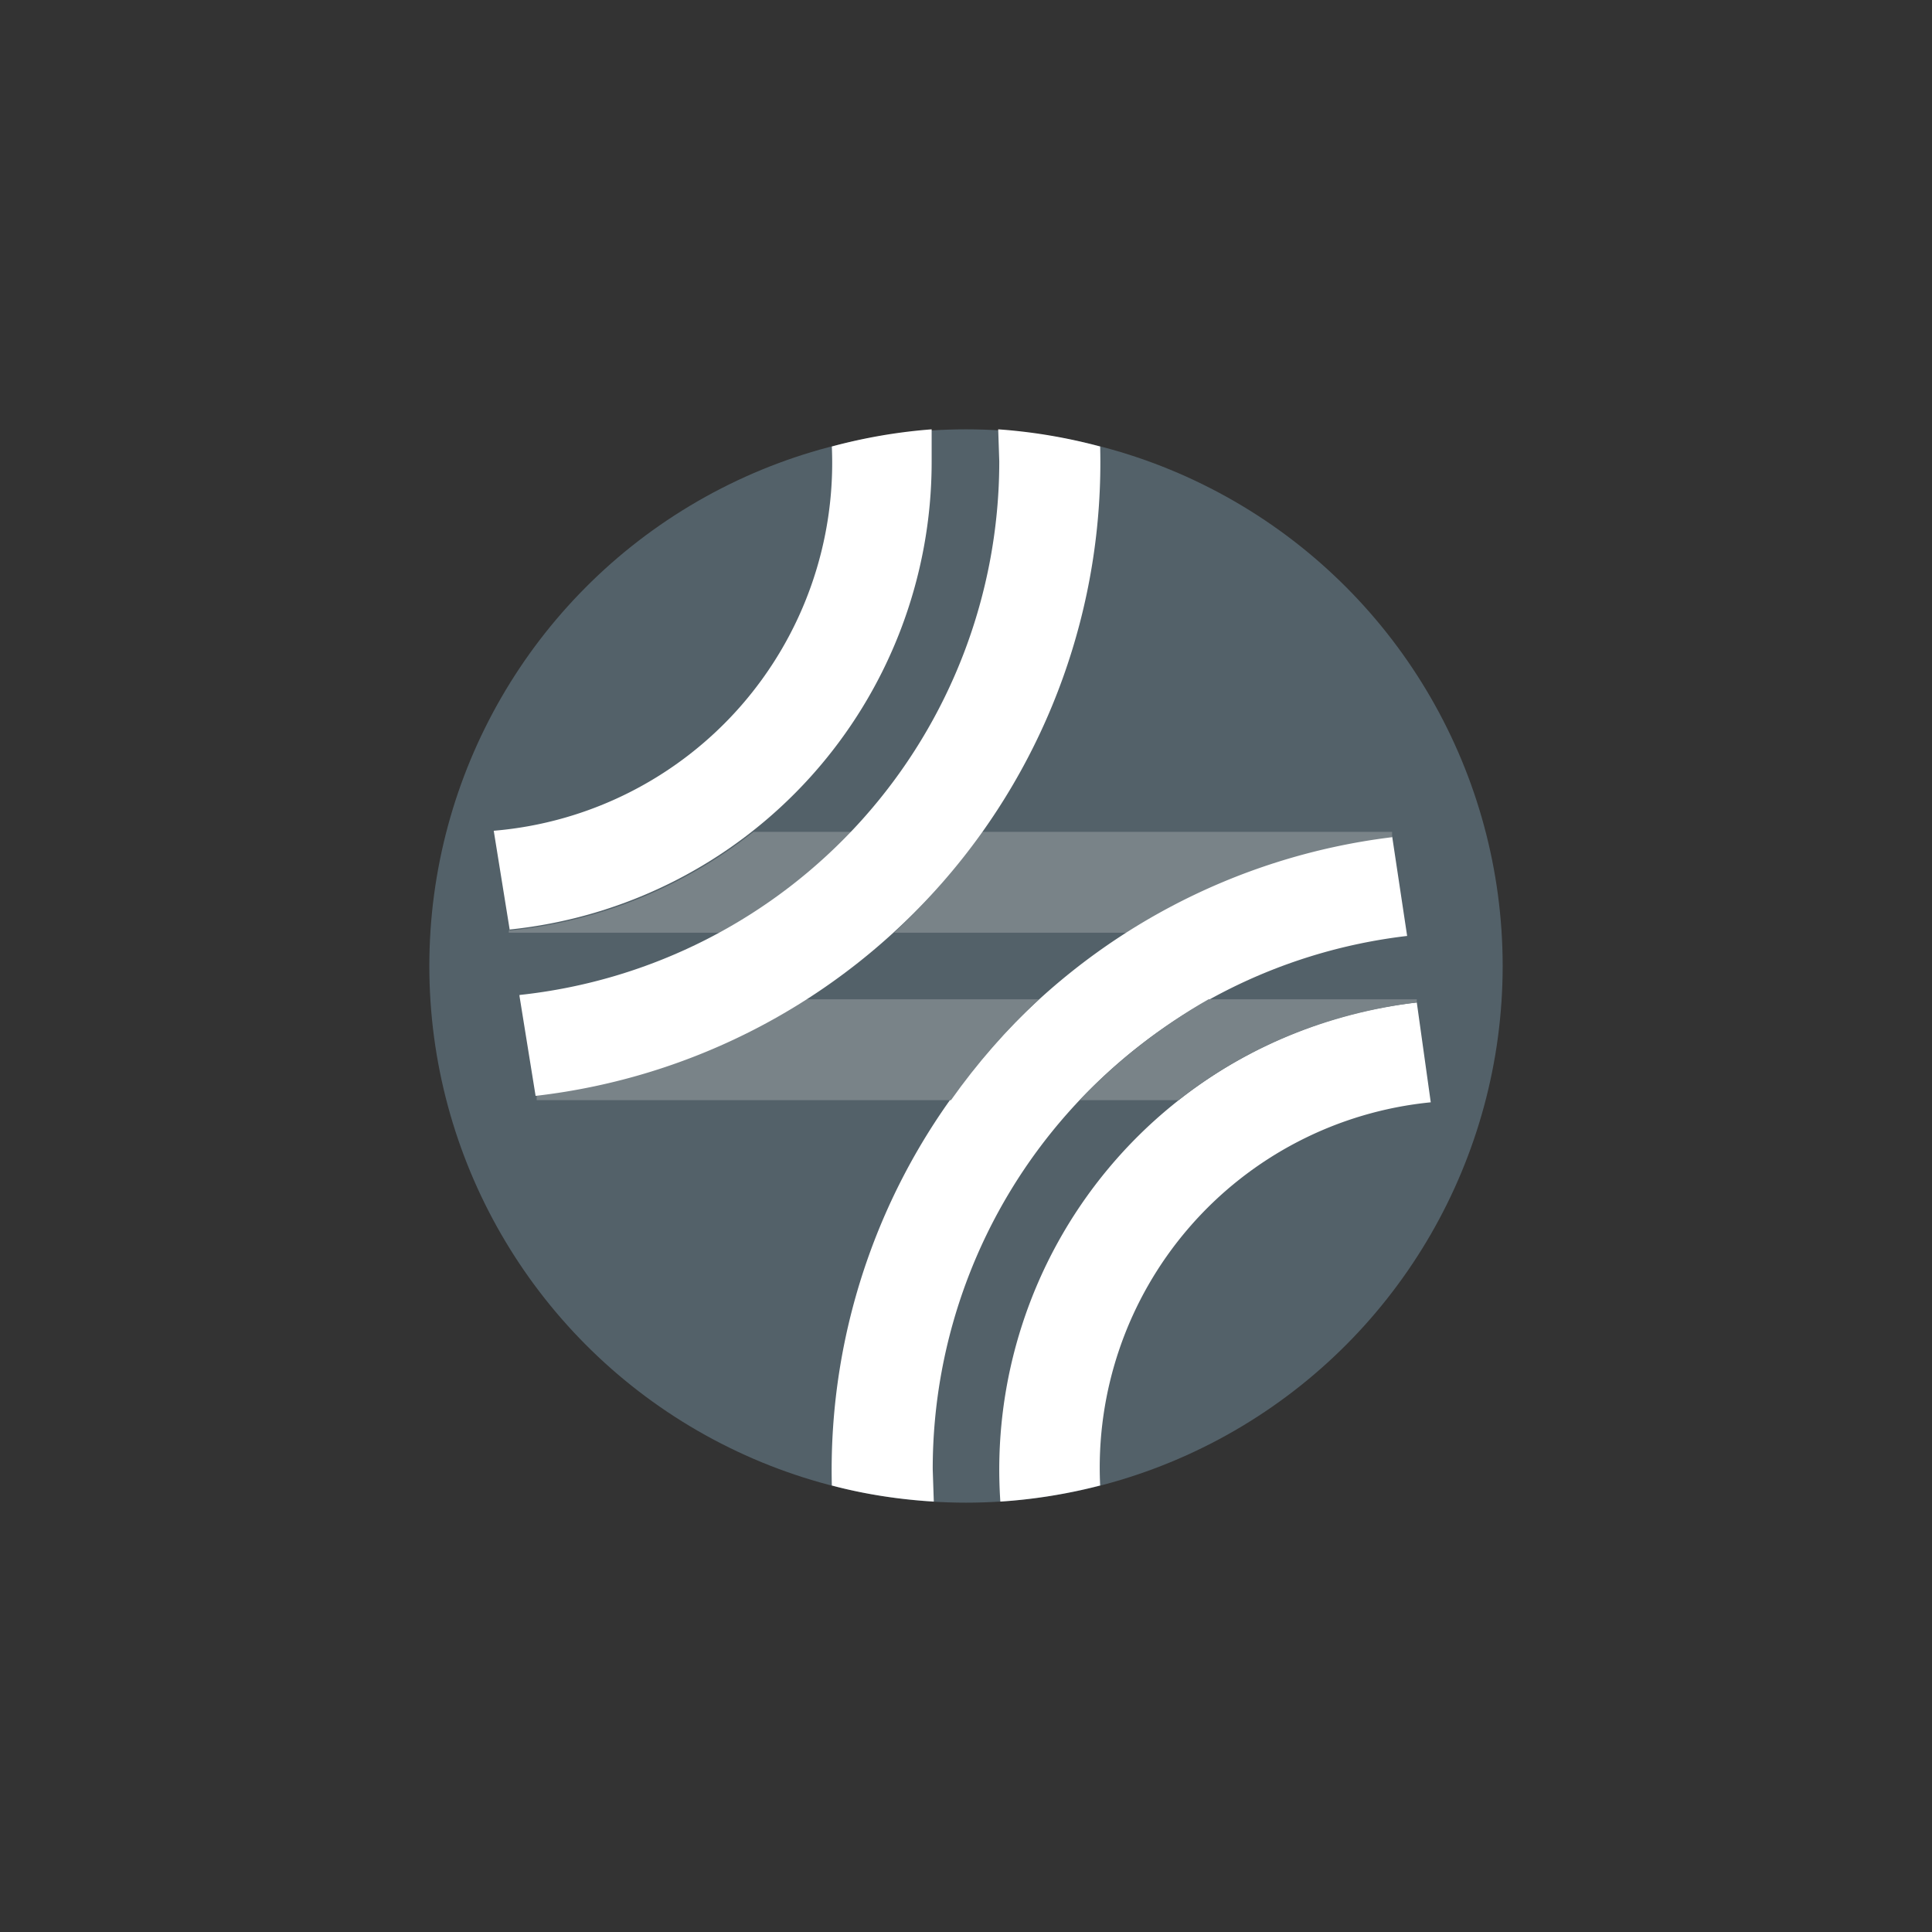
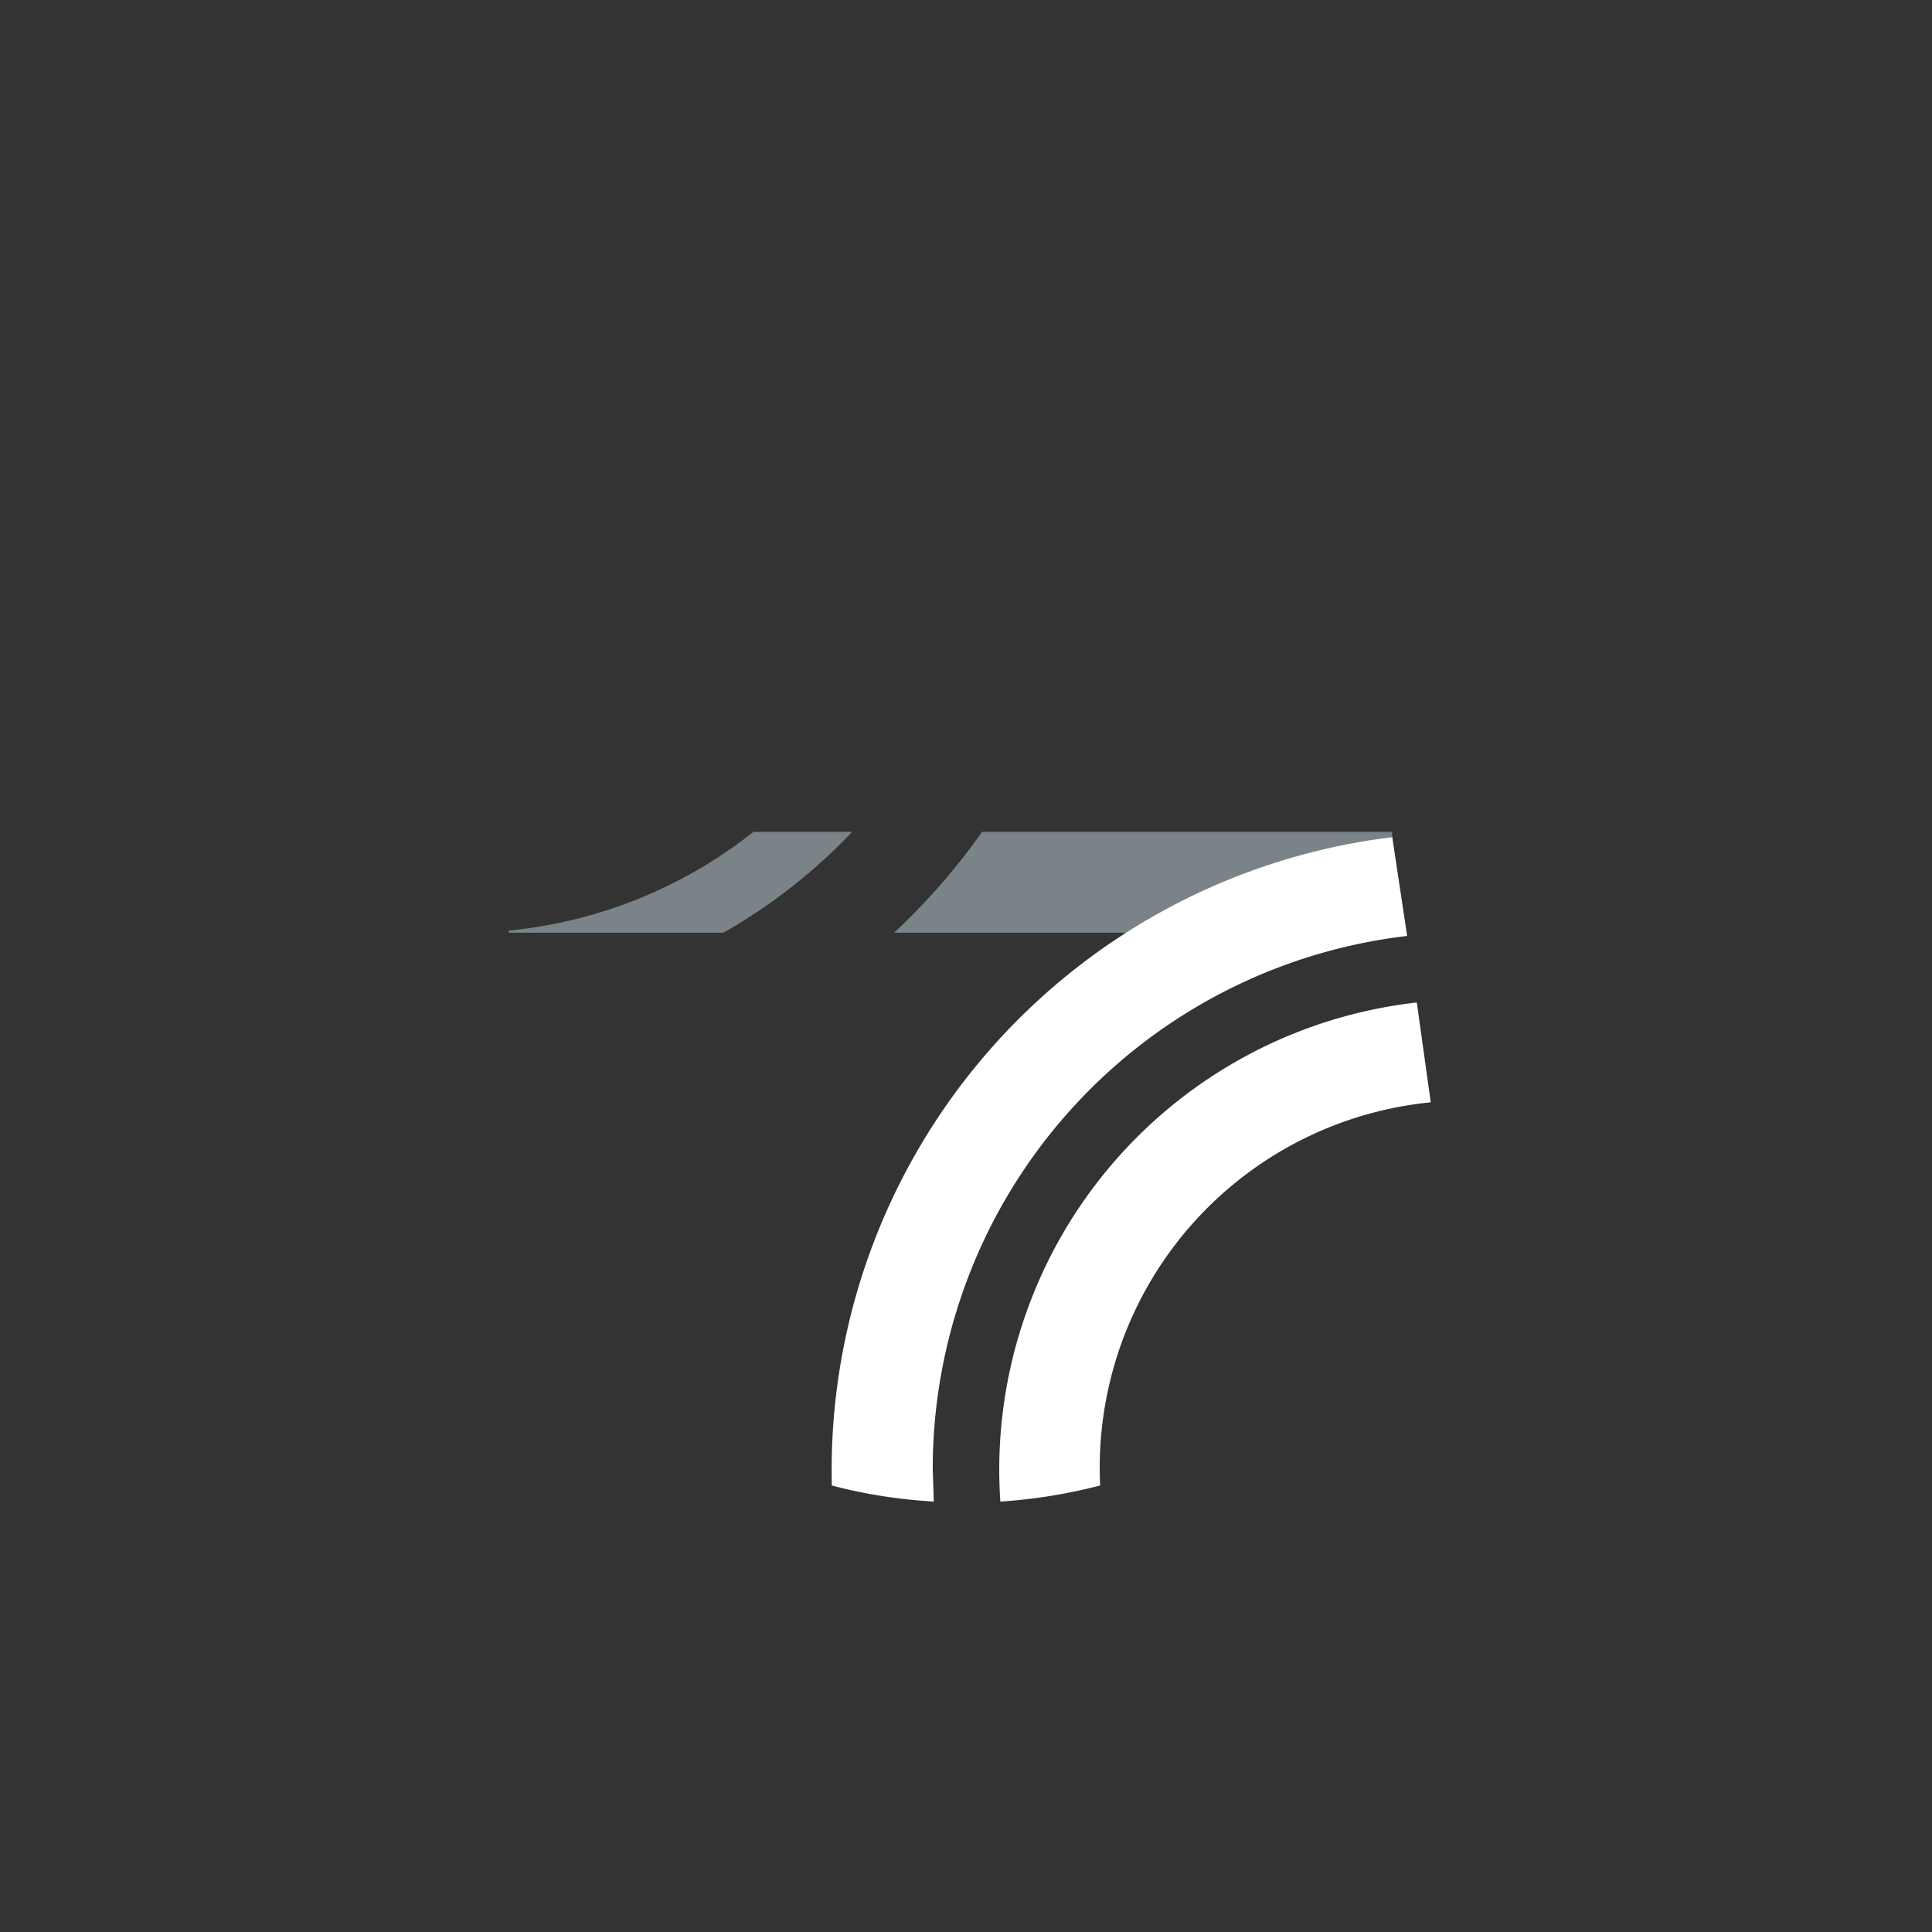
<svg xmlns="http://www.w3.org/2000/svg" width="18" height="18">
  <rect width="100%" height="100%" fill="#333333" stroke="none" />
-   <circle cx="9" cy="9" r="5" fill="#536169" />
  <path fill="#798388" d="M8.33 8.69h4.64v-.94H9.15c-.24.34-.52.66-.82.94m-.39-.94c-.35.37-.76.69-1.2.94h-2v-.02a4.35 4.35 0 0 0 2.28-.92z" />
  <path fill="#fff" d="M12.97 7.8a5.94 5.94 0 0 0-5.22 6.04c.3.08.62.13.95.15l-.01-.3a5 5 0 0 1 4.42-4.97l-.14-.93Z" />
  <path fill="#fff" d="M13.2 9.34a4.38 4.38 0 0 0-3.88 4.65 5 5 0 0 0 .93-.15 3.42 3.42 0 0 1 3.08-3.57z" />
-   <path fill="#798388" d="M9.67 9.31H5v.94h3.86c.24-.34.52-.66.82-.94Zm.39.94c.35-.37.76-.69 1.2-.94h1.94v.03c-.83.1-1.6.42-2.22.91z" />
-   <path fill="#fff" d="m4.84 9.28.15.93a5.94 5.94 0 0 0 5.26-6.05A5 5 0 0 0 9.3 4l.01.3a5 5 0 0 1-4.47 4.97Z" />
-   <path fill="#fff" d="m4.75 8.67-.15-.93a3.44 3.44 0 0 0 3.15-3.58A5 5 0 0 1 8.68 4v.3a4.38 4.38 0 0 1-3.93 4.36Z" />
</svg>